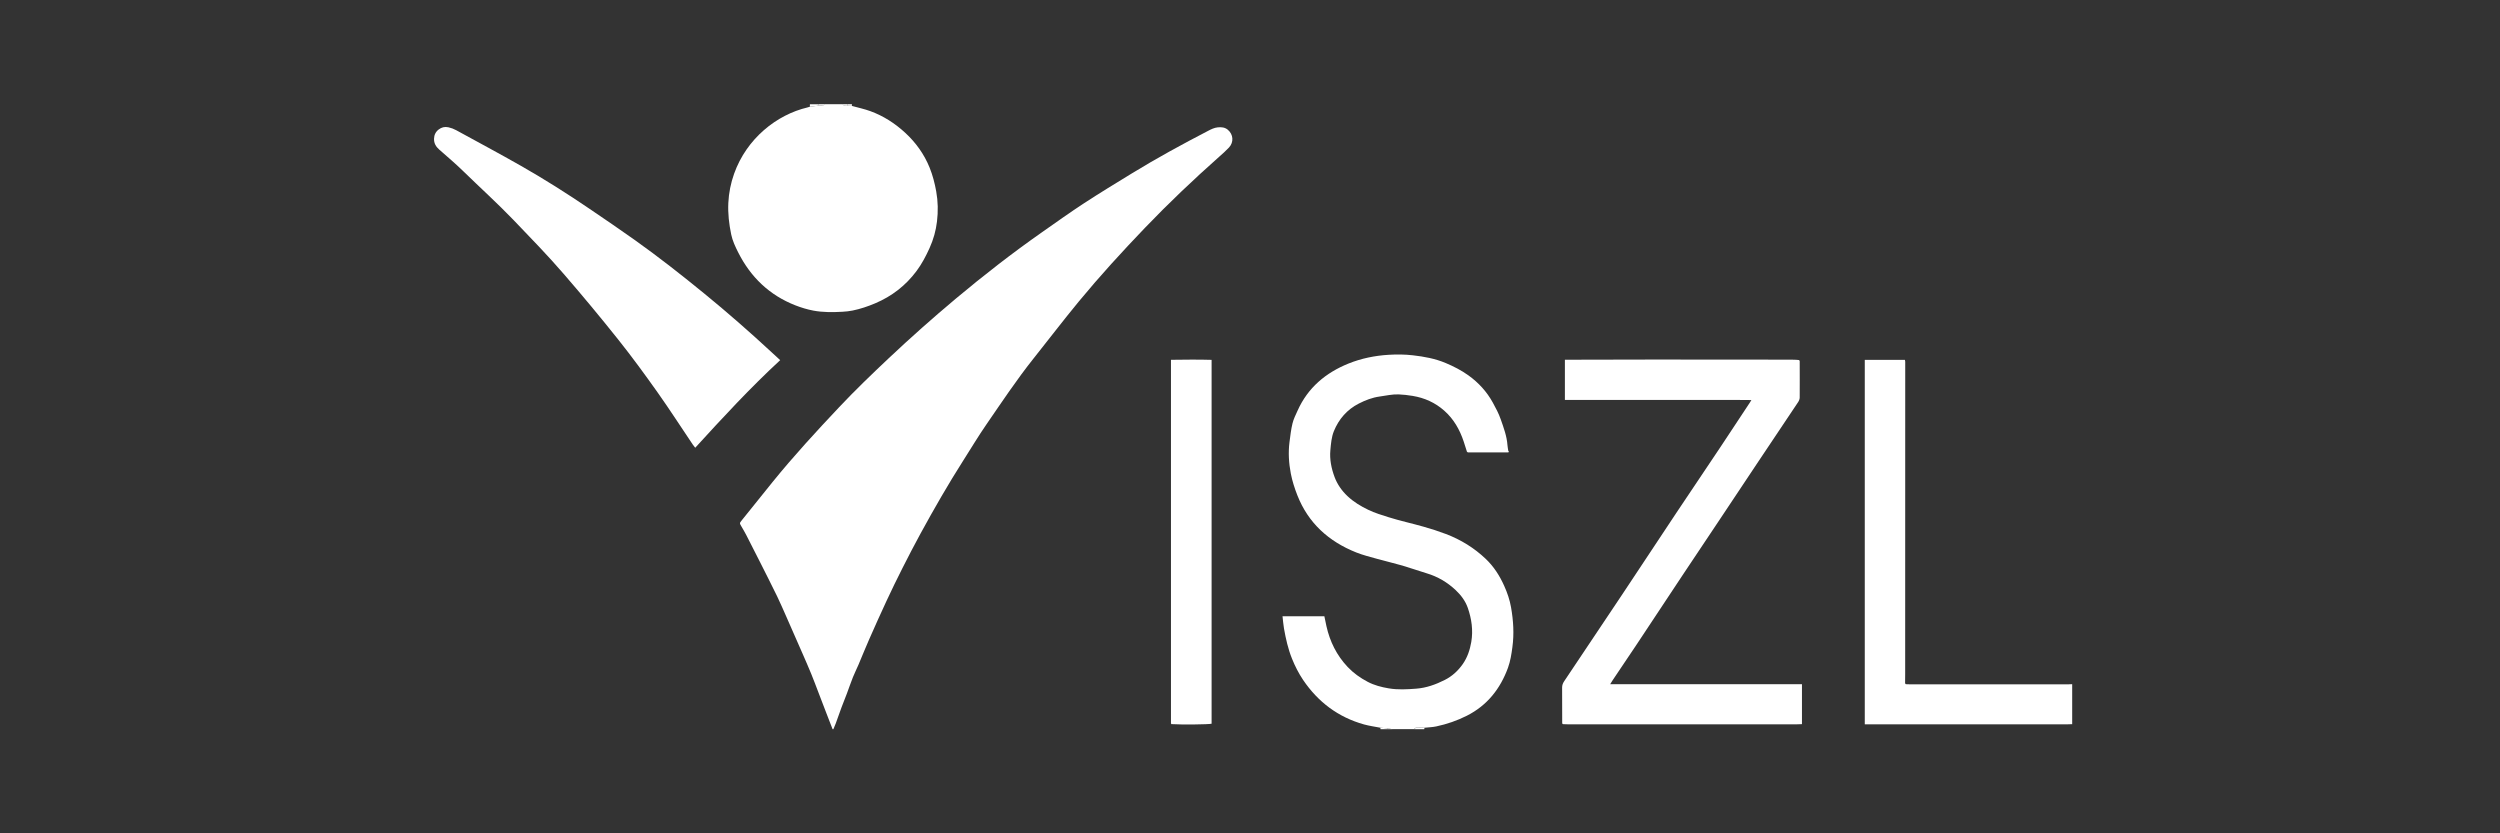
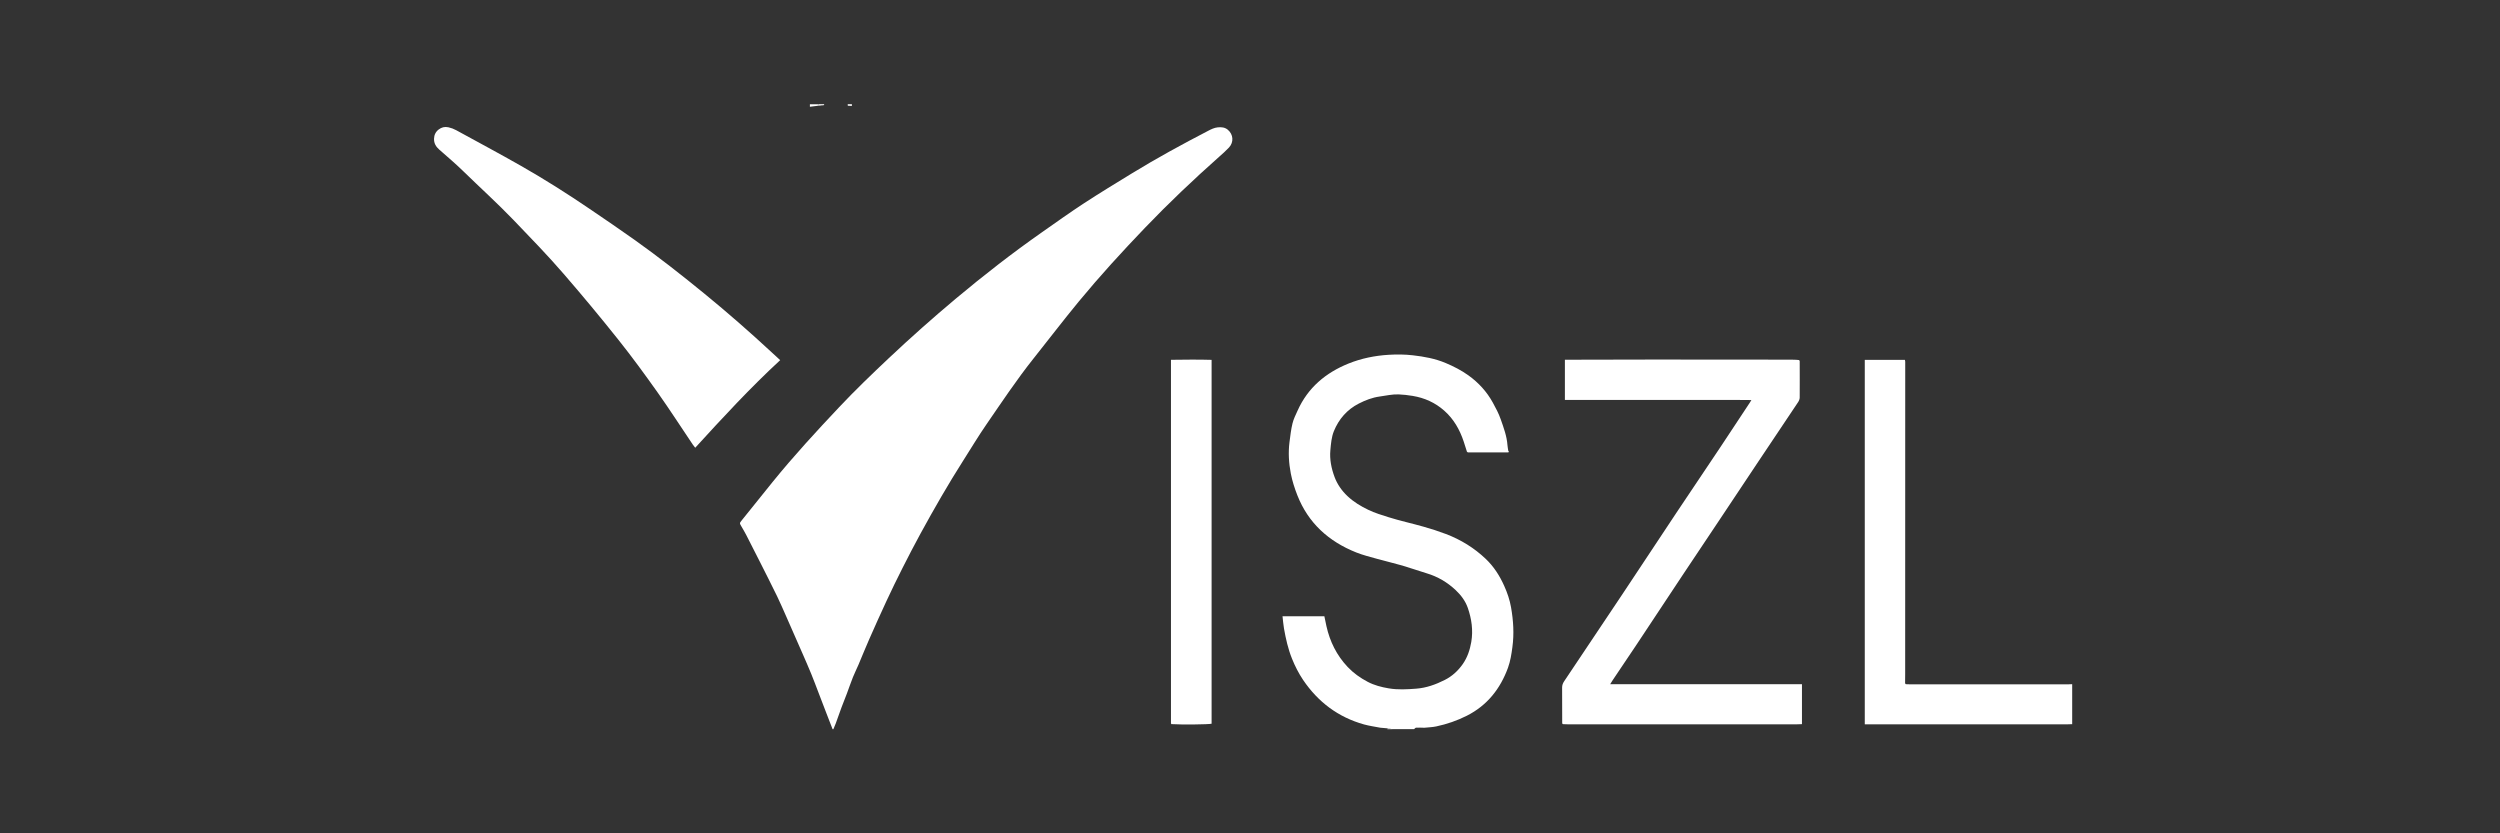
<svg xmlns="http://www.w3.org/2000/svg" width="144" height="48" viewBox="0 0 144 48" fill="none">
  <rect x="0" y="0" width="144" height="48" fill="#333333" stroke="none" />
  <path d="M47.956 42C47.827 41.666 47.697 41.331 47.567 40.995C47.422 40.62 47.28 40.245 47.136 39.87C47 39.518 46.871 39.165 46.727 38.816C46.572 38.437 46.407 38.062 46.244 37.687C46.092 37.335 45.935 36.984 45.78 36.632C45.621 36.27 45.464 35.908 45.303 35.545C45.125 35.145 44.953 34.74 44.762 34.346C44.434 33.672 44.093 33.002 43.755 32.332C43.501 31.826 43.243 31.32 42.984 30.816C42.896 30.646 42.798 30.48 42.701 30.314C42.597 30.137 42.593 30.135 42.719 29.978C43.316 29.233 43.913 28.488 44.514 27.747C45.723 26.257 47.023 24.845 48.339 23.449C49.258 22.473 50.225 21.545 51.202 20.624C52.454 19.445 53.739 18.304 55.058 17.199C56.661 15.858 58.309 14.574 60.023 13.374C60.827 12.81 61.625 12.24 62.446 11.703C63.348 11.115 64.269 10.554 65.188 9.992C66.621 9.114 68.098 8.309 69.59 7.535C69.765 7.444 69.939 7.356 70.147 7.335C70.362 7.315 70.553 7.334 70.721 7.473C71.04 7.739 71.078 8.187 70.791 8.496C70.611 8.689 70.41 8.865 70.212 9.04C68.739 10.347 67.312 11.702 65.95 13.123C64.639 14.491 63.359 15.889 62.153 17.349C61.26 18.432 60.409 19.549 59.534 20.646C58.564 21.864 57.703 23.161 56.821 24.441C56.357 25.113 55.937 25.816 55.498 26.504C54.618 27.883 53.806 29.301 53.022 30.734C52.665 31.387 52.323 32.049 51.987 32.713C51.67 33.339 51.362 33.97 51.067 34.606C50.72 35.348 50.387 36.097 50.056 36.846C49.844 37.326 49.65 37.813 49.445 38.296C49.344 38.534 49.225 38.764 49.13 39.004C49.004 39.317 48.897 39.639 48.778 39.955C48.679 40.218 48.57 40.48 48.472 40.744C48.357 41.053 48.251 41.365 48.137 41.675C48.097 41.785 48.048 41.891 48.003 42H47.955H47.956Z" fill="white" />
  <path d="M79.511 41.917C79.196 41.855 78.874 41.813 78.565 41.727C77.074 41.309 75.915 40.431 75.058 39.163C74.802 38.782 74.594 38.373 74.421 37.944C74.192 37.378 74.062 36.792 73.957 36.198C73.917 35.973 73.903 35.744 73.873 35.498H76.284C76.322 35.682 76.359 35.873 76.402 36.064C76.601 36.955 76.993 37.747 77.624 38.416C77.958 38.77 78.349 39.047 78.781 39.274C79.162 39.474 79.57 39.578 79.99 39.649C80.518 39.739 81.045 39.708 81.576 39.667C82.165 39.622 82.7 39.426 83.217 39.166C83.642 38.953 83.986 38.636 84.256 38.25C84.523 37.867 84.668 37.432 84.746 36.974C84.859 36.302 84.766 35.653 84.546 35.016C84.406 34.614 84.154 34.281 83.848 33.992C83.368 33.54 82.813 33.212 82.176 33.022C81.707 32.882 81.246 32.714 80.776 32.577C80.302 32.439 79.82 32.33 79.343 32.196C78.93 32.08 78.508 31.977 78.112 31.818C76.532 31.187 75.358 30.129 74.73 28.535C74.57 28.128 74.434 27.706 74.351 27.277C74.235 26.678 74.198 26.065 74.276 25.455C74.323 25.099 74.362 24.741 74.447 24.392C74.509 24.136 74.632 23.892 74.742 23.649C75.331 22.334 76.359 21.472 77.672 20.941C78.407 20.644 79.187 20.485 79.989 20.436C80.46 20.408 80.927 20.412 81.389 20.466C82.031 20.54 82.665 20.654 83.274 20.911C83.738 21.107 84.175 21.331 84.58 21.621C85.165 22.04 85.639 22.56 85.984 23.186C86.157 23.498 86.325 23.818 86.442 24.153C86.612 24.637 86.794 25.122 86.83 25.643C86.838 25.752 86.861 25.859 86.877 25.968C86.877 25.999 86.875 26.028 86.874 26.059C86.1 26.059 85.326 26.059 84.552 26.06L84.496 26.02C84.434 25.823 84.374 25.626 84.308 25.43C84.08 24.746 83.734 24.134 83.183 23.649C82.663 23.191 82.053 22.917 81.371 22.804C81.104 22.761 80.833 22.727 80.564 22.717C80.196 22.703 79.835 22.789 79.471 22.839C79.039 22.898 78.65 23.051 78.27 23.244C77.587 23.591 77.114 24.144 76.832 24.833C76.693 25.172 76.663 25.562 76.629 25.933C76.58 26.463 76.688 26.984 76.871 27.476C77.027 27.894 77.286 28.267 77.619 28.58C77.973 28.913 78.38 29.159 78.816 29.367C79.192 29.548 79.591 29.668 79.984 29.792C80.648 30.001 81.332 30.148 82.002 30.339C82.437 30.462 82.868 30.6 83.288 30.76C84.145 31.086 84.914 31.56 85.578 32.191C86.044 32.634 86.378 33.158 86.641 33.743C86.824 34.149 86.963 34.561 87.038 34.991C87.17 35.748 87.218 36.509 87.114 37.275C87.06 37.68 86.998 38.086 86.857 38.471C86.414 39.678 85.663 40.632 84.49 41.226C83.932 41.507 83.345 41.71 82.734 41.84C82.509 41.889 82.275 41.893 82.045 41.918C81.886 41.916 81.727 41.905 81.57 41.913C81.528 41.914 81.489 41.968 81.449 41.999H80.191C80.106 41.983 80.019 41.968 79.934 41.953C79.791 41.94 79.648 41.928 79.506 41.916L79.511 41.917Z" fill="white" />
-   <path d="M49.068 6.101C49.422 6.2 49.785 6.275 50.129 6.401C50.885 6.676 51.55 7.105 52.139 7.647C52.757 8.217 53.236 8.887 53.548 9.661C53.724 10.097 53.841 10.554 53.926 11.024C54.031 11.607 54.04 12.181 53.97 12.761C53.907 13.289 53.767 13.792 53.544 14.285C53.332 14.755 53.096 15.203 52.789 15.615C52.166 16.449 51.37 17.066 50.406 17.473C49.986 17.651 49.556 17.796 49.109 17.887C48.914 17.926 48.715 17.948 48.516 17.958C47.96 17.988 47.401 17.994 46.853 17.892C46.5 17.825 46.149 17.719 45.814 17.588C44.316 17.002 43.239 15.963 42.521 14.541C42.353 14.208 42.193 13.868 42.118 13.508C41.993 12.91 41.922 12.302 41.952 11.685C41.98 11.108 42.091 10.551 42.285 10.006C43.005 7.98 44.737 6.608 46.513 6.188C46.559 6.177 46.605 6.16 46.651 6.146C46.796 6.128 46.941 6.111 47.086 6.093C47.212 6.081 47.337 6.068 47.464 6.055C47.467 6.037 47.471 6.018 47.473 6C47.828 6 48.182 6 48.538 6C48.609 6.122 48.724 6.095 48.834 6.087C48.913 6.091 48.99 6.095 49.069 6.099L49.068 6.101Z" fill="white" />
  <path d="M119.359 41.712C119.279 41.715 119.197 41.72 119.117 41.72C115.309 41.72 111.501 41.72 107.693 41.72H107.411V20.729H109.723C109.731 20.771 109.741 20.801 109.741 20.832C109.741 26.831 109.74 32.831 109.738 38.83C109.738 39.005 109.735 39.182 109.733 39.357C109.746 39.375 109.76 39.392 109.773 39.41C109.838 39.412 109.901 39.416 109.966 39.416C113.032 39.416 116.099 39.416 119.165 39.416C119.23 39.416 119.293 39.411 119.358 39.408V41.712H119.359Z" fill="white" />
-   <path d="M81.456 42C81.496 41.971 81.534 41.917 81.576 41.914C81.734 41.907 81.892 41.917 82.051 41.919C82.046 41.946 82.041 41.973 82.037 42H81.456Z" fill="white" />
  <path d="M47.084 6.096C46.94 6.114 46.795 6.131 46.65 6.149C46.65 6.1 46.65 6.051 46.65 6.004C46.812 6.004 46.973 6.004 47.135 6.004C47.142 6.019 47.15 6.035 47.158 6.051C47.133 6.067 47.11 6.082 47.086 6.097L47.084 6.096Z" fill="white" />
-   <path d="M79.511 41.917C79.653 41.929 79.797 41.941 79.939 41.954C79.927 41.969 79.917 41.985 79.905 42H79.517C79.515 41.972 79.512 41.945 79.51 41.917H79.511Z" fill="white" />
-   <path d="M48.832 6.09C48.722 6.097 48.608 6.126 48.536 6.003C48.633 6.003 48.73 6.003 48.827 6.003C48.828 6.032 48.831 6.06 48.832 6.09Z" fill="white" />
  <path d="M48.833 6.09C48.831 6.06 48.829 6.032 48.828 6.003C48.908 6.003 48.989 6.003 49.069 6.003C49.069 6.036 49.069 6.068 49.068 6.101C48.989 6.097 48.911 6.094 48.833 6.09Z" fill="white" />
  <path d="M47.157 6.05C47.149 6.035 47.141 6.019 47.133 6.003C47.246 6.003 47.359 6.003 47.472 6.003C47.469 6.021 47.465 6.04 47.463 6.058C47.361 6.055 47.259 6.053 47.157 6.049V6.05Z" fill="white" />
  <path d="M79.907 42C79.918 41.985 79.929 41.969 79.94 41.954C80.026 41.969 80.111 41.985 80.197 42H79.907Z" fill="white" />
  <path d="M89.983 41.663C89.983 40.976 89.983 40.287 89.978 39.6C89.978 39.466 90.021 39.353 90.094 39.243C91.21 37.579 92.326 35.915 93.436 34.248C94.489 32.667 95.533 31.081 96.585 29.5C97.425 28.24 98.274 26.985 99.114 25.726C99.679 24.88 100.237 24.029 100.798 23.179C100.819 23.147 100.838 23.114 100.881 23.043C100.139 23.027 99.427 23.039 98.716 23.038C98.007 23.036 97.297 23.038 96.587 23.038C95.869 23.038 95.151 23.038 94.434 23.038C93.717 23.038 93.015 23.038 92.304 23.038C91.588 23.038 90.871 23.038 90.138 23.038V20.72C90.247 20.72 90.356 20.72 90.465 20.72C92.078 20.716 93.691 20.711 95.305 20.71C97.571 20.71 99.838 20.712 102.103 20.715C102.514 20.715 102.925 20.715 103.336 20.719C103.431 20.719 103.528 20.732 103.624 20.739C103.637 20.755 103.65 20.771 103.663 20.787C103.664 21.491 103.669 22.193 103.663 22.897C103.663 22.986 103.623 23.085 103.572 23.161C102.814 24.301 102.047 25.438 101.286 26.578C100.507 27.744 99.732 28.912 98.954 30.079C98.291 31.072 97.626 32.063 96.965 33.057C96.057 34.425 95.152 35.797 94.244 37.164C93.795 37.838 93.341 38.507 92.89 39.179C92.847 39.243 92.808 39.31 92.746 39.411H103.793V41.711C103.705 41.713 103.614 41.72 103.521 41.72C100.859 41.72 98.198 41.72 95.536 41.72C93.786 41.72 92.035 41.72 90.286 41.72C90.198 41.72 90.109 41.715 90.021 41.711L89.98 41.663H89.983Z" fill="white" />
  <path d="M44.937 20.746C43.208 22.343 41.632 24.052 40.044 25.791C39.993 25.725 39.944 25.667 39.902 25.604C39.226 24.601 38.571 23.583 37.872 22.596C37.145 21.57 36.401 20.552 35.617 19.568C34.594 18.283 33.542 17.017 32.467 15.775C31.549 14.712 30.57 13.705 29.597 12.691C28.668 11.724 27.673 10.824 26.712 9.888C26.259 9.445 25.776 9.033 25.299 8.615C25.106 8.445 24.993 8.251 25 7.99C25.007 7.765 25.099 7.585 25.274 7.454C25.436 7.334 25.61 7.285 25.83 7.332C25.991 7.368 26.137 7.423 26.276 7.499C27.524 8.182 28.78 8.854 30.017 9.558C31.366 10.326 32.677 11.157 33.961 12.03C34.838 12.627 35.717 13.221 36.581 13.837C37.956 14.817 39.283 15.859 40.59 16.928C41.909 18.007 43.19 19.128 44.439 20.285C44.597 20.431 44.754 20.577 44.937 20.744V20.746Z" fill="white" />
  <path d="M67.448 41.658C67.448 41.146 67.448 40.634 67.448 40.122C67.448 33.979 67.448 27.835 67.448 21.692C67.448 21.381 67.448 21.07 67.448 20.725C68.232 20.715 69 20.705 69.788 20.728V41.686C69.62 41.73 68.082 41.748 67.467 41.709C67.461 41.691 67.454 41.675 67.448 41.657V41.658Z" fill="white" />
  <path d="M86.876 26.057C86.876 26.027 86.877 25.997 86.878 25.967C86.911 25.997 86.959 26.029 86.876 26.057Z" fill="white" />
  <path d="M84.499 26.02C84.517 26.033 84.535 26.046 84.555 26.06C84.537 26.047 84.519 26.034 84.499 26.02Z" fill="white" />
  <path d="M67.448 41.658L67.467 41.711C67.461 41.693 67.454 41.676 67.448 41.658Z" fill="white" />
  <path d="M47.157 6.05C47.259 6.052 47.361 6.055 47.463 6.059C47.336 6.072 47.211 6.084 47.084 6.097C47.109 6.082 47.132 6.066 47.157 6.051V6.05Z" fill="white" />
</svg>